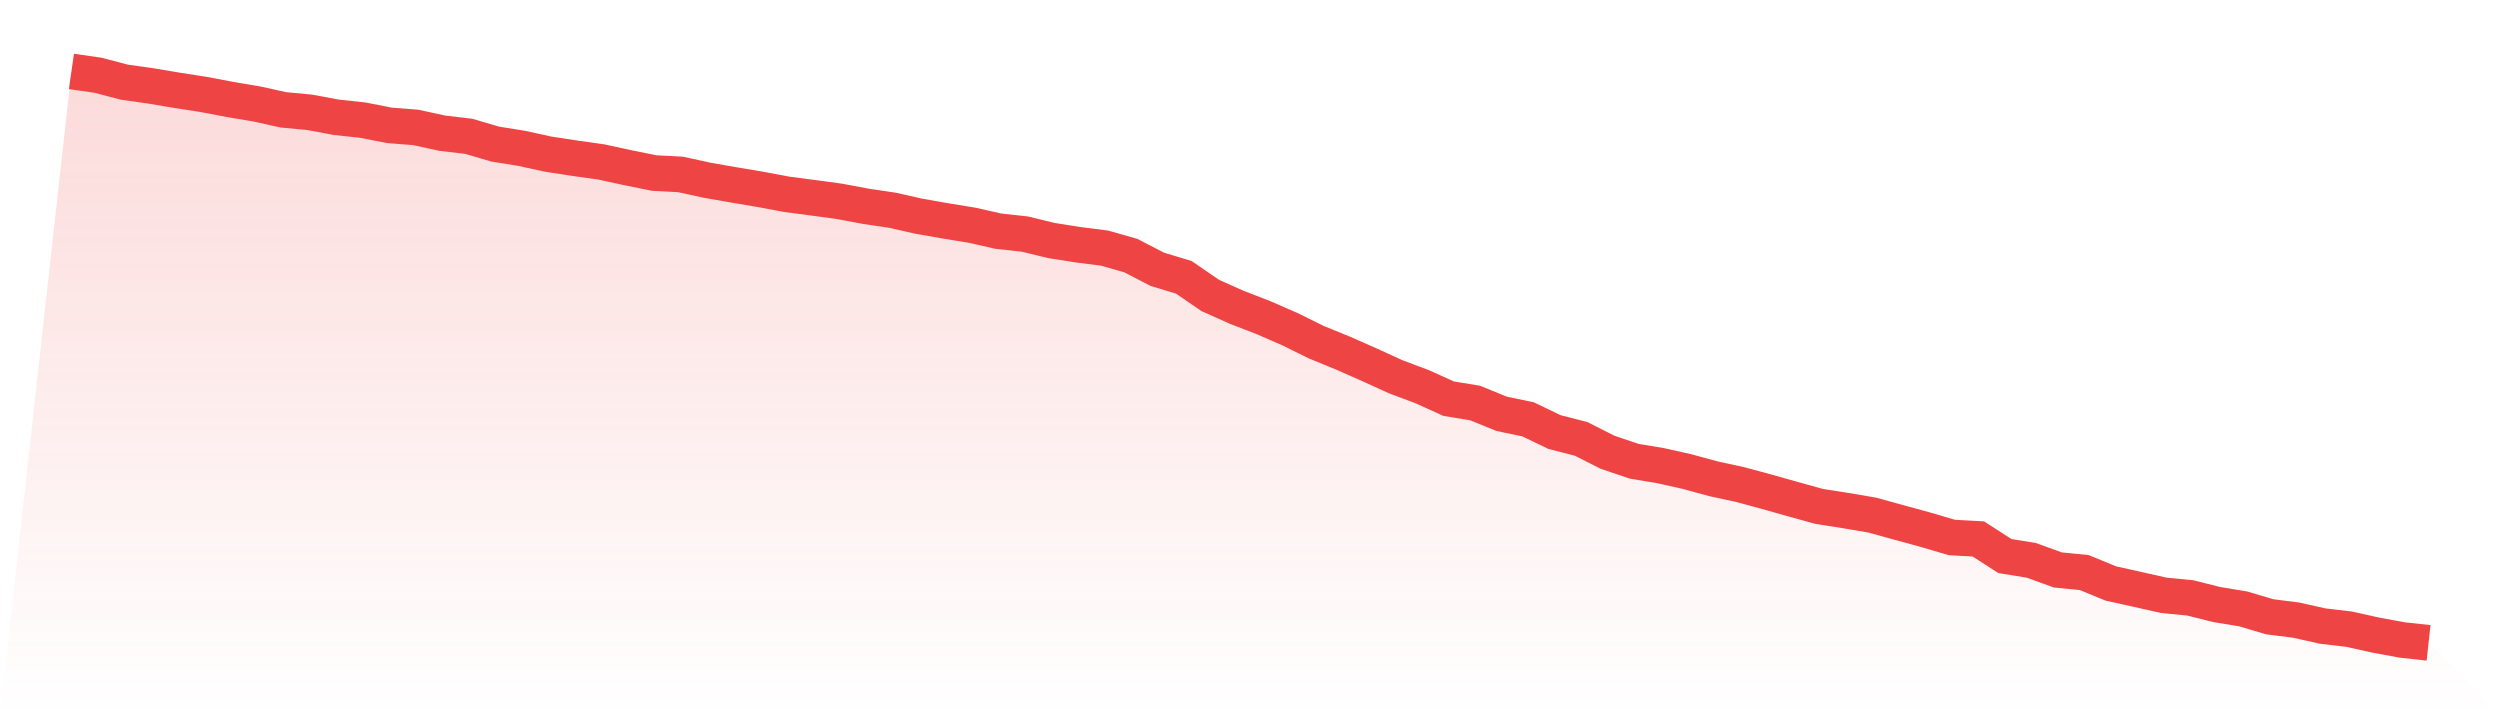
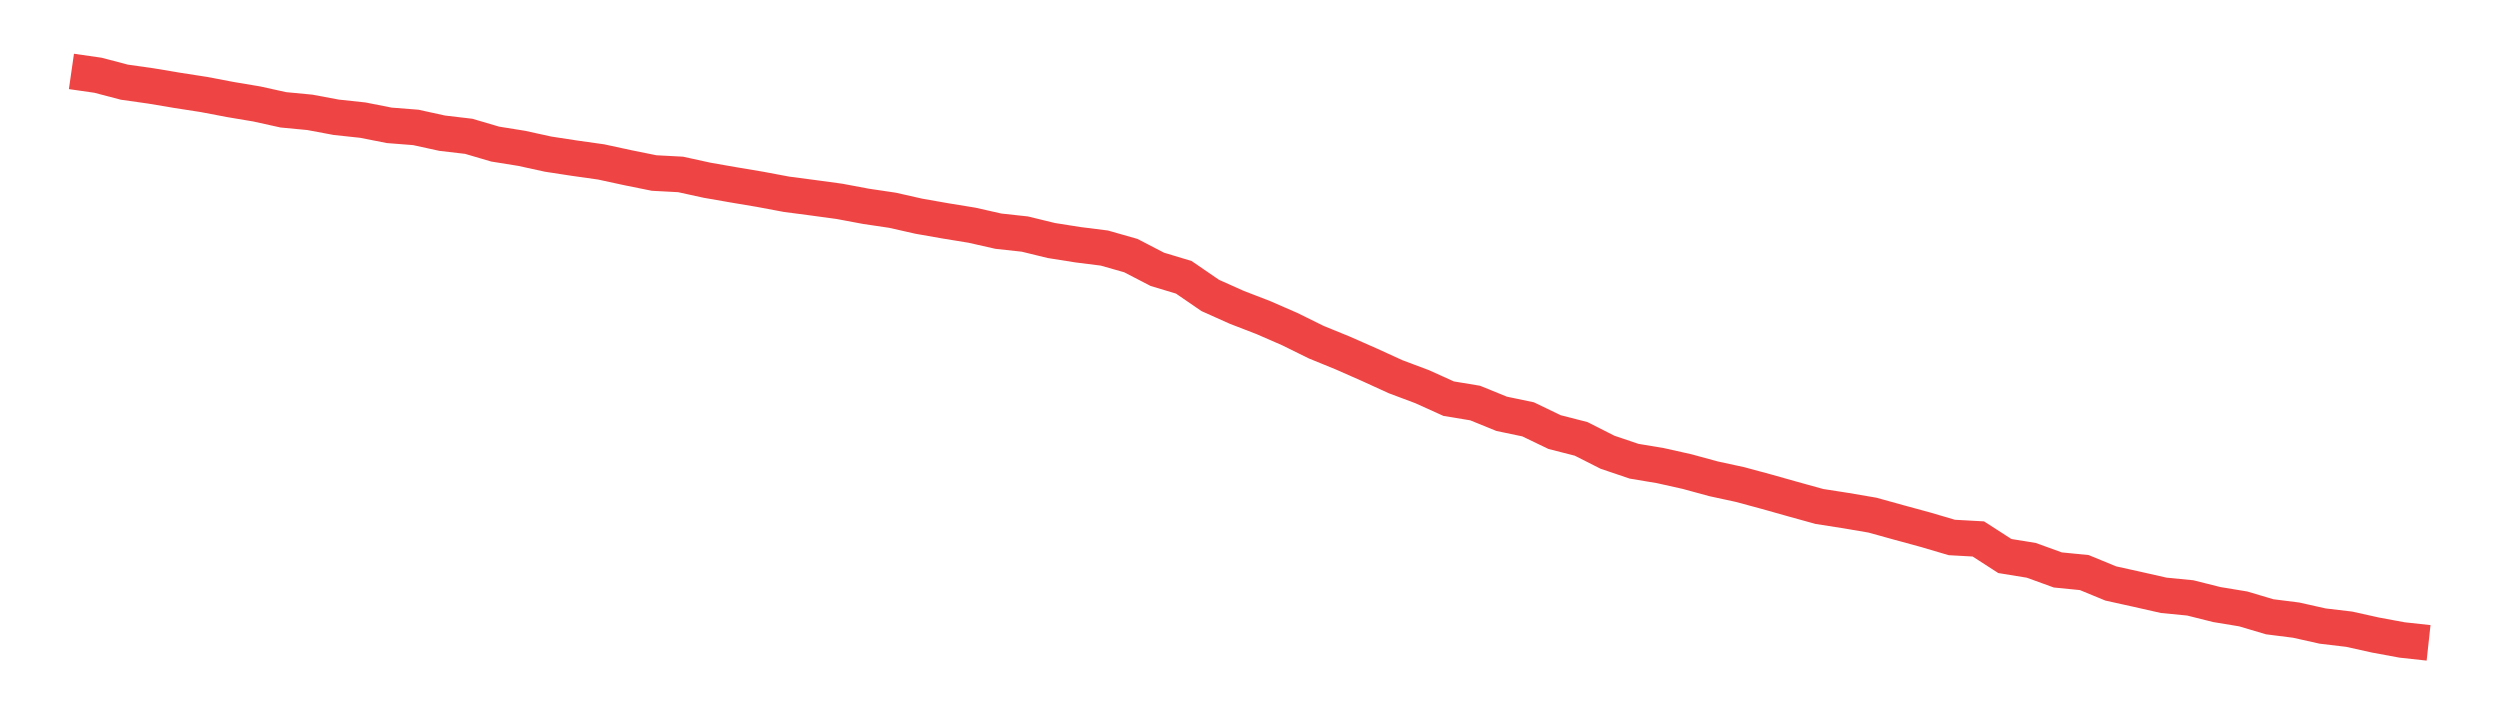
<svg xmlns="http://www.w3.org/2000/svg" viewBox="0 0 140 40">
  <defs>
    <linearGradient id="gradient" x1="0" x2="0" y1="0" y2="1">
      <stop offset="0%" stop-color="#ef4444" stop-opacity="0.2" />
      <stop offset="100%" stop-color="#ef4444" stop-opacity="0" />
    </linearGradient>
  </defs>
-   <path d="M4,4 L4,4 L5.483,4.213 L6.966,4.602 L8.449,4.812 L9.933,5.061 L11.416,5.291 L12.899,5.573 L14.382,5.822 L15.865,6.15 L17.348,6.291 L18.831,6.568 L20.315,6.727 L21.798,7.019 L23.281,7.135 L24.764,7.459 L26.247,7.633 L27.73,8.069 L29.213,8.307 L30.697,8.632 L32.18,8.859 L33.663,9.068 L35.146,9.389 L36.629,9.689 L38.112,9.768 L39.596,10.093 L41.079,10.352 L42.562,10.601 L44.045,10.879 L45.528,11.074 L47.011,11.276 L48.494,11.554 L49.978,11.774 L51.461,12.109 L52.944,12.369 L54.427,12.611 L55.91,12.946 L57.393,13.108 L58.876,13.469 L60.36,13.704 L61.843,13.891 L63.326,14.313 L64.809,15.082 L66.292,15.529 L67.775,16.546 L69.258,17.21 L70.742,17.783 L72.225,18.429 L73.708,19.161 L75.191,19.767 L76.674,20.42 L78.157,21.098 L79.64,21.654 L81.124,22.325 L82.607,22.57 L84.09,23.173 L85.573,23.483 L87.056,24.197 L88.539,24.576 L90.022,25.326 L91.506,25.828 L92.989,26.076 L94.472,26.408 L95.955,26.812 L97.438,27.133 L98.921,27.534 L100.404,27.952 L101.888,28.363 L103.371,28.594 L104.854,28.847 L106.337,29.258 L107.82,29.662 L109.303,30.099 L110.787,30.181 L112.27,31.137 L113.753,31.379 L115.236,31.917 L116.719,32.064 L118.202,32.674 L119.685,33.002 L121.169,33.338 L122.652,33.482 L124.135,33.854 L125.618,34.099 L127.101,34.539 L128.584,34.727 L130.067,35.059 L131.551,35.235 L133.034,35.564 L134.517,35.838 L136,36 L140,40 L0,40 z" fill="url(#gradient)" />
  <path d="M4,4 L4,4 L5.483,4.213 L6.966,4.602 L8.449,4.812 L9.933,5.061 L11.416,5.291 L12.899,5.573 L14.382,5.822 L15.865,6.15 L17.348,6.291 L18.831,6.568 L20.315,6.727 L21.798,7.019 L23.281,7.135 L24.764,7.459 L26.247,7.633 L27.73,8.069 L29.213,8.307 L30.697,8.632 L32.18,8.859 L33.663,9.068 L35.146,9.389 L36.629,9.689 L38.112,9.768 L39.596,10.093 L41.079,10.352 L42.562,10.601 L44.045,10.879 L45.528,11.074 L47.011,11.276 L48.494,11.554 L49.978,11.774 L51.461,12.109 L52.944,12.369 L54.427,12.611 L55.91,12.946 L57.393,13.108 L58.876,13.469 L60.36,13.704 L61.843,13.891 L63.326,14.313 L64.809,15.082 L66.292,15.529 L67.775,16.546 L69.258,17.21 L70.742,17.783 L72.225,18.429 L73.708,19.161 L75.191,19.767 L76.674,20.42 L78.157,21.098 L79.64,21.654 L81.124,22.325 L82.607,22.57 L84.09,23.173 L85.573,23.483 L87.056,24.197 L88.539,24.576 L90.022,25.326 L91.506,25.828 L92.989,26.076 L94.472,26.408 L95.955,26.812 L97.438,27.133 L98.921,27.534 L100.404,27.952 L101.888,28.363 L103.371,28.594 L104.854,28.847 L106.337,29.258 L107.82,29.662 L109.303,30.099 L110.787,30.181 L112.27,31.137 L113.753,31.379 L115.236,31.917 L116.719,32.064 L118.202,32.674 L119.685,33.002 L121.169,33.338 L122.652,33.482 L124.135,33.854 L125.618,34.099 L127.101,34.539 L128.584,34.727 L130.067,35.059 L131.551,35.235 L133.034,35.564 L134.517,35.838 L136,36" fill="none" stroke="#ef4444" stroke-width="2" />
</svg>